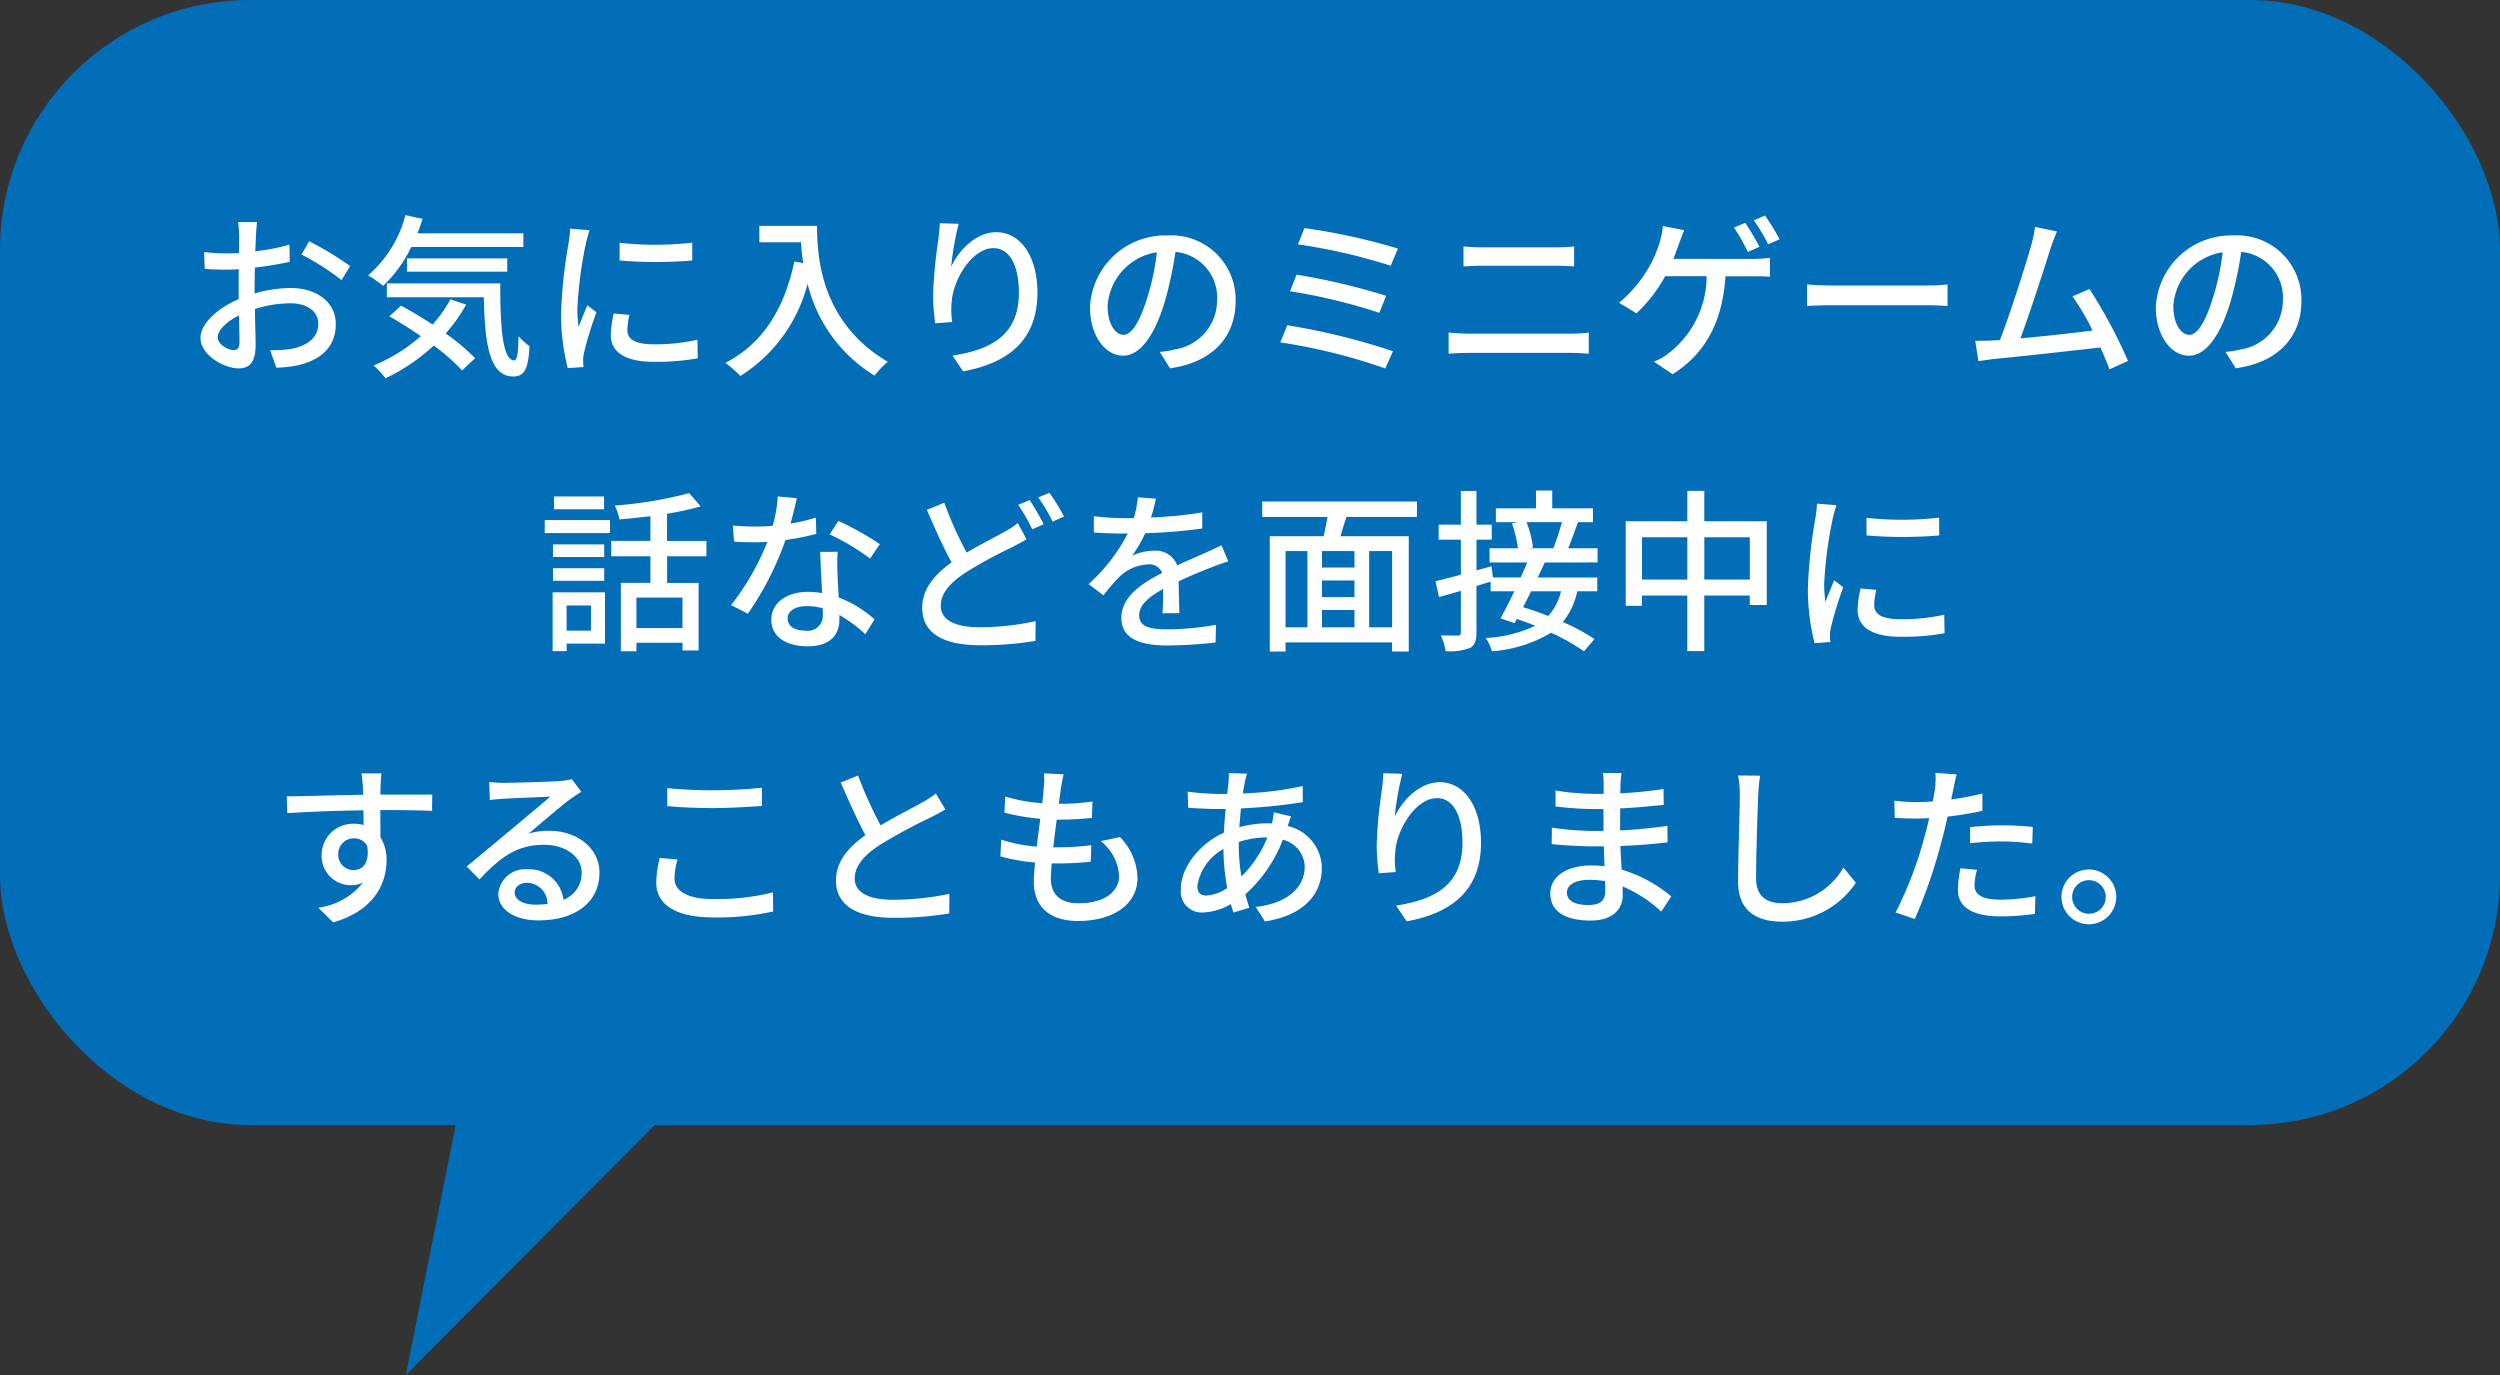
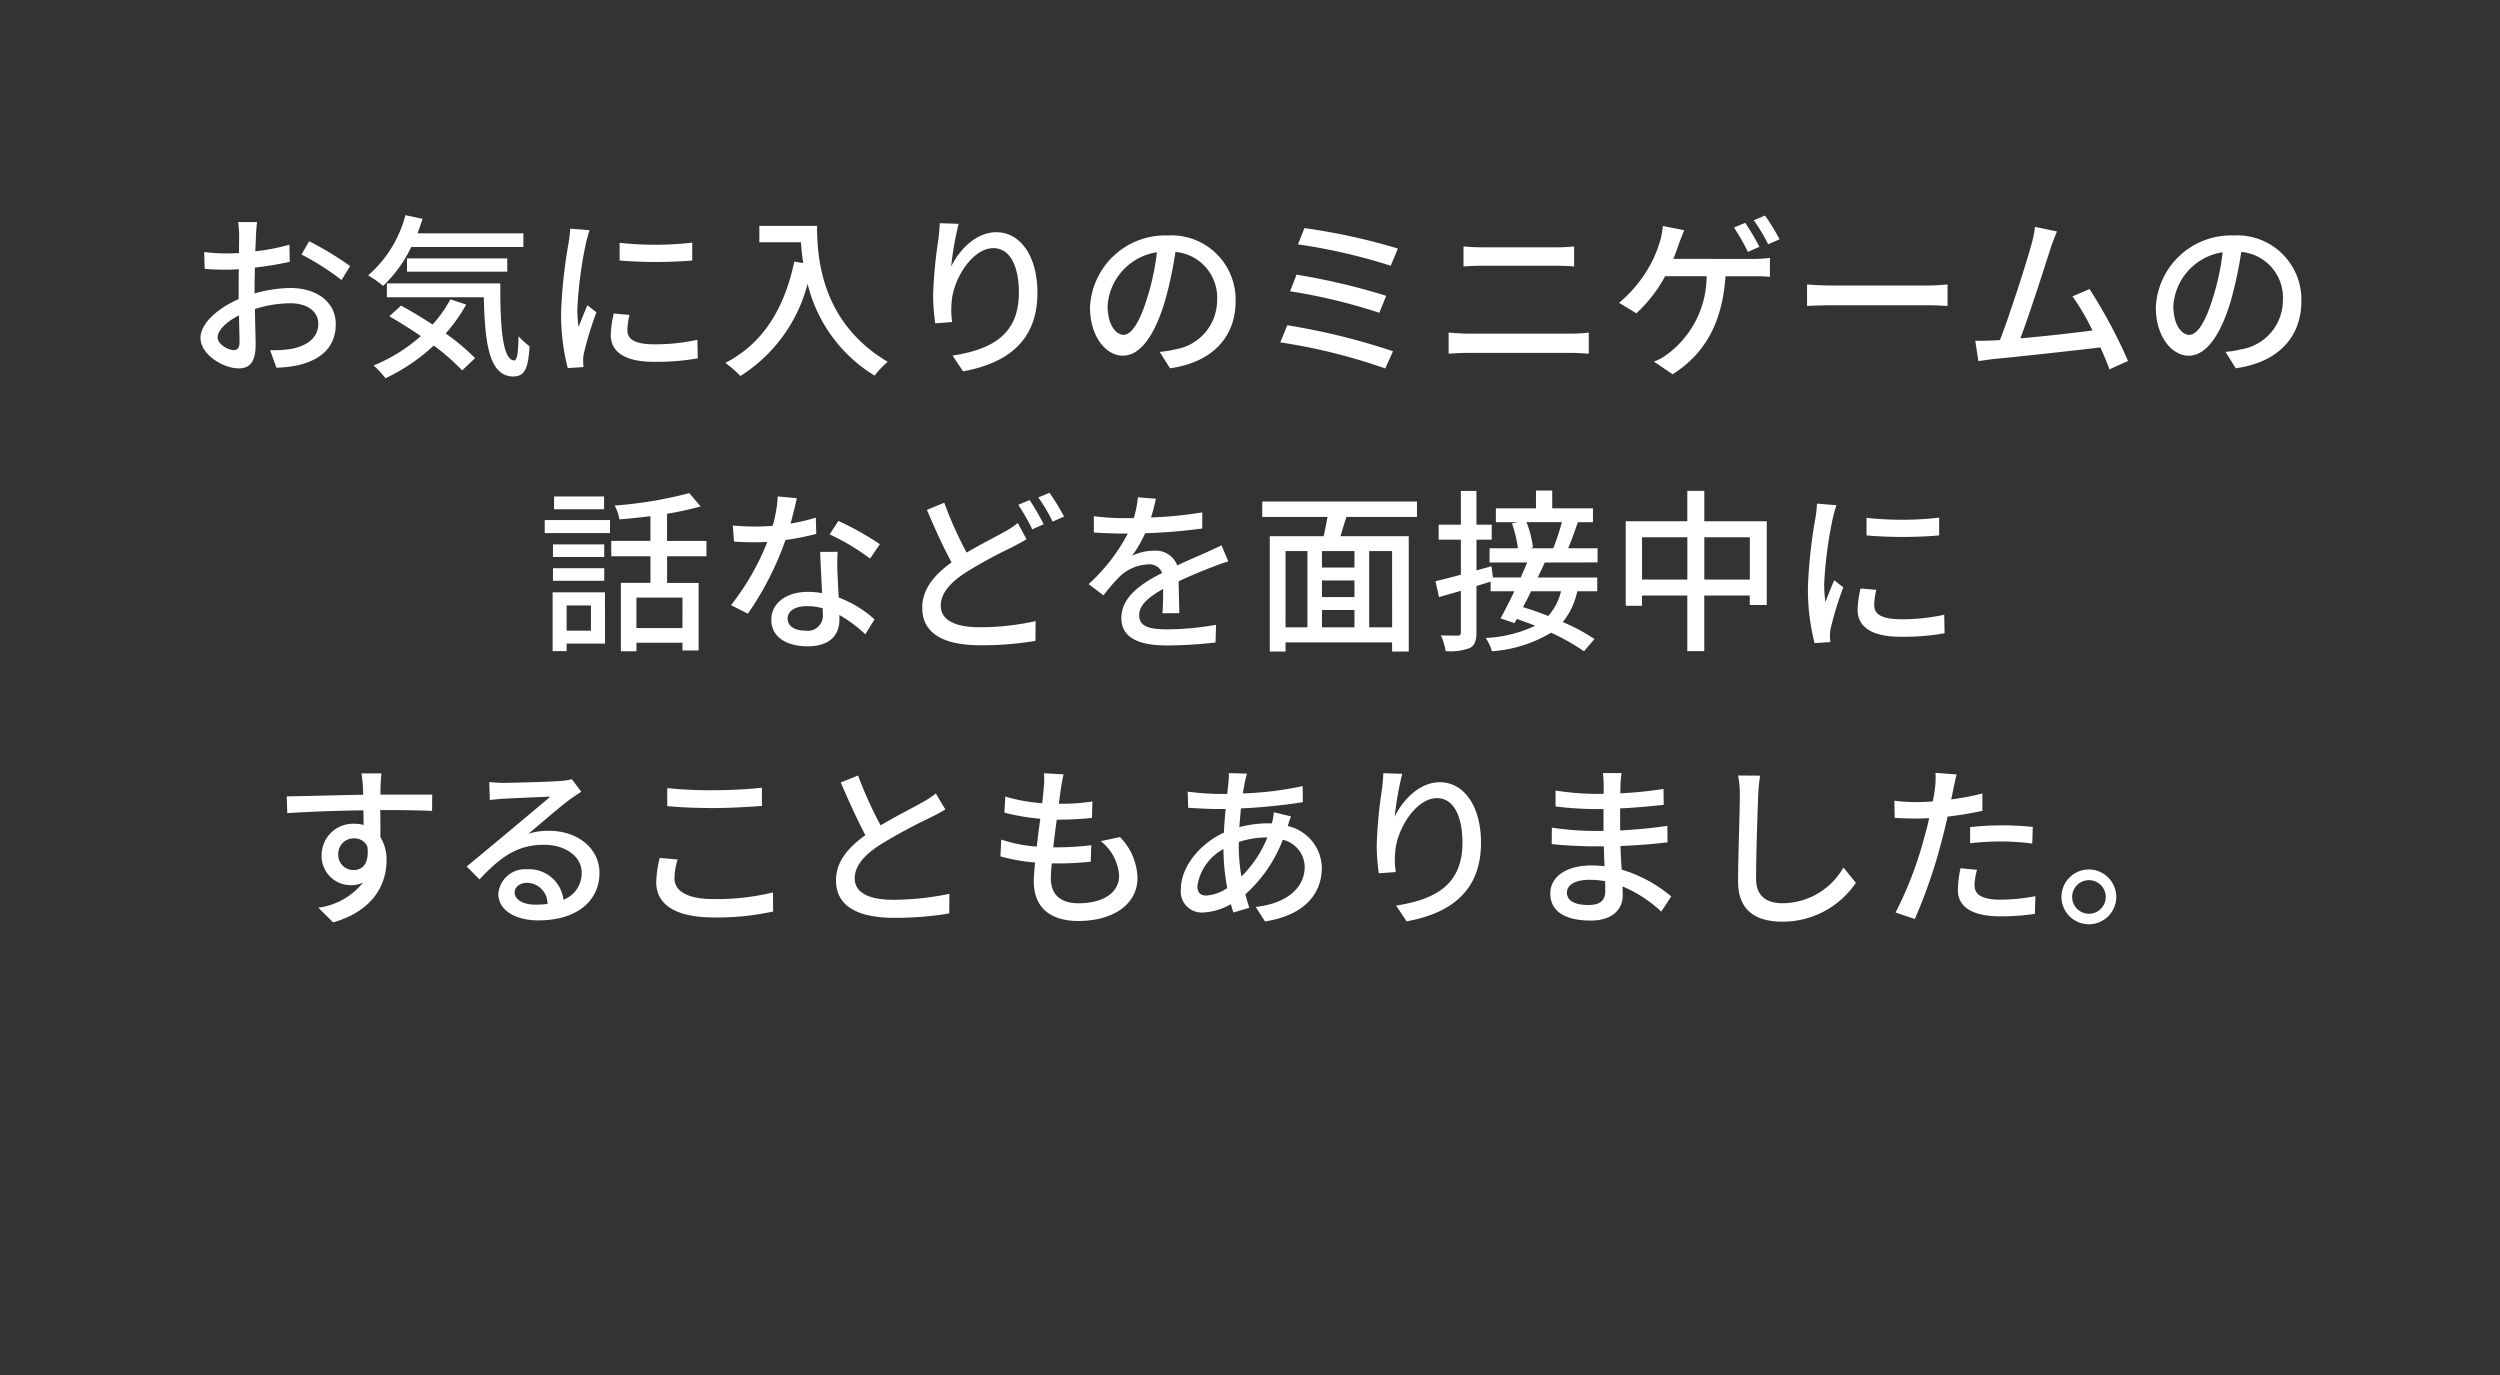
<svg xmlns="http://www.w3.org/2000/svg" width="200" height="110" viewBox="0 0 200 110">
  <rect x="0" y="0" width="200" height="110" fill="#333333" stroke="none" />
  <g id="グループ_10115" data-name="グループ 10115" transform="translate(-1067 -4062.999)">
-     <rect id="長方形_8655" data-name="長方形 8655" width="200" height="90.001" rx="20" transform="translate(1067 4062.999)" fill="#036eb8" />
-     <path id="パス_16011" data-name="パス 16011" d="M21543.555,14945.716l-7.121,35.688,12.414-12.467,23.121-23.221Z" transform="translate(-20436.969 -10808.404)" fill="#036eb8" />
    <path id="パス_17181" data-name="パス 17181" d="M-81.3-.994c-.476,0-1.288-.476-1.288-1.022s.7-1.26,1.708-1.75c.014.9.042,1.694.042,2.128C-80.836-1.176-81-.994-81.3-.994Zm1.666-5c0-.49.014-1.036.028-1.6a27.509,27.509,0,0,0,2.786-.462l-.028-1.372a16.859,16.859,0,0,1-2.73.532c.028-.49.042-.938.056-1.274s.056-.8.084-1.064h-1.512a8.868,8.868,0,0,1,.084,1.092c0,.252-.014.756-.014,1.386-.336.014-.658.028-.952.028a13.763,13.763,0,0,1-1.834-.112l.042,1.344c.546.056,1.2.07,1.82.07.266,0,.574-.014.91-.042-.014.518-.014,1.036-.014,1.526v.868c-1.638.714-3.052,1.932-3.052,3.108,0,1.344,1.848,2.436,3.052,2.436.812,0,1.358-.42,1.358-1.89,0-.546-.042-1.708-.056-2.856a9.293,9.293,0,0,1,2.842-.462c1.26,0,2.226.588,2.226,1.652,0,1.176-1.022,1.792-2.184,2a9.273,9.273,0,0,1-1.666.1l.5,1.4a9.284,9.284,0,0,0,1.75-.2c2.044-.49,3-1.638,3-3.29,0-1.778-1.554-2.884-3.612-2.884a10.689,10.689,0,0,0-2.884.434Zm3.752-2.646a20.525,20.525,0,0,1,3.206,2.044l.686-1.12A25.6,25.6,0,0,0-75.264-9.7Zm17.752-.6v-1.092H-66.6c.14-.378.28-.77.406-1.162l-1.372-.294a9.582,9.582,0,0,1-2.982,4.816,9.654,9.654,0,0,1,1.2.84A10.627,10.627,0,0,0-67.1-9.24Zm-1.288,1.974V-8.33h-8.022v1.064Zm-4.55,2.212a10.118,10.118,0,0,1-1.428,2.016c-.84-.56-1.722-1.078-2.52-1.512l-.938.854c.812.462,1.68,1.008,2.52,1.582A13.306,13.306,0,0,1-70.112.238,7.175,7.175,0,0,1-69.16,1.26,15.18,15.18,0,0,0-65.3-1.358,17.3,17.3,0,0,1-63.028.63l1.036-.98a17.5,17.5,0,0,0-2.352-1.974,12.977,12.977,0,0,0,1.638-2.31Zm-5.082-1.274v1.106h7.756c.084,3.7.42,6.328,2.366,6.342C-58,1.106-57.736.434-57.638-1.3a6.587,6.587,0,0,1-.882-.8c-.014,1.148-.084,1.918-.336,1.932-.938,0-1.134-2.674-1.12-6.16Zm18.62-3.248v1.414a35,35,0,0,0,5.81,0V-9.59A25.98,25.98,0,0,1-50.428-9.576ZM-50.9-3.92a8.481,8.481,0,0,0-.238,1.708c0,1.344,1.092,2.156,3.444,2.156a18.76,18.76,0,0,0,3.514-.28l-.028-1.484a15.582,15.582,0,0,1-3.458.364c-1.68,0-2.142-.49-2.142-1.12a5.267,5.267,0,0,1,.168-1.232Zm-3.486-6.79a10.281,10.281,0,0,1-.126,1.148,39.436,39.436,0,0,0-.6,5.53,17.312,17.312,0,0,0,.532,4.48l1.26-.084c-.014-.168-.028-.378-.028-.518a2.554,2.554,0,0,1,.07-.63,27.439,27.439,0,0,1,.994-3.234l-.728-.56c-.21.5-.49,1.176-.7,1.736a10.314,10.314,0,0,1-.1-1.456A32.827,32.827,0,0,1-53.13-9.52c.056-.252.2-.8.294-1.064Zm15.134-.224v1.316h3.332a15.47,15.47,0,0,0,.182,1.666l-.714-.126c-.812,3.794-2.506,6.552-5.516,8.106a9.957,9.957,0,0,1,1.2,1.05A12.347,12.347,0,0,0-35.392-6.3,11.878,11.878,0,0,0-30.03,1.05,6.578,6.578,0,0,1-28.98-.056c-5.334-3.15-5.656-8.344-5.656-10.878Zm14.434-.21c-.014.364-.056.84-.112,1.3a36.263,36.263,0,0,0-.42,4.466,16.706,16.706,0,0,0,.168,2.24l1.358-.1a6.274,6.274,0,0,1-.042-1.6c.112-1.82,1.652-4.312,3.332-4.312,1.33,0,2.044,1.414,2.044,3.57,0,3.43-2.268,4.55-5.306,5.026l.84,1.26c3.528-.644,5.95-2.422,5.95-6.286,0-2.982-1.4-4.844-3.29-4.844-1.666,0-3.01,1.484-3.612,2.758a24.109,24.109,0,0,1,.6-3.43Zm14.7,8.932c-.56,0-1.274-.728-1.274-2.324A4.647,4.647,0,0,1-7.448-8.82,19.208,19.208,0,0,1-8.2-5.25C-8.848-3.108-9.52-2.212-10.122-2.212ZM-6.4.462c3.388-.476,5.25-2.492,5.25-5.39a5.138,5.138,0,0,0-5.446-5.236A6.025,6.025,0,0,0-12.8-4.41c0,2.31,1.26,3.864,2.632,3.864S-7.63-2.128-6.79-4.956a31.73,31.73,0,0,0,.826-3.892A3.667,3.667,0,0,1-2.632-4.984,3.982,3.982,0,0,1-5.992-1.05a7.851,7.851,0,0,1-1.232.2ZM4.354-10.752l-.518,1.3a46,46,0,0,1,7.42,1.708l.574-1.372A49.144,49.144,0,0,0,4.354-10.752Zm-.63,3.724L3.206-5.7a45.594,45.594,0,0,1,7.14,1.722l.546-1.358A52.5,52.5,0,0,0,3.724-7.028ZM2.982-2.982,2.422-1.61a46.075,46.075,0,0,1,8.4,2.086L11.438-.9A53.353,53.353,0,0,0,2.982-2.982ZM15.89-.7c.49-.042,1.064-.07,1.582-.07H25.7c.392,0,.938.028,1.4.07V-2.394a11.74,11.74,0,0,1-1.4.084H17.472c-.518,0-1.078-.042-1.582-.084Zm1.19-6.986c.448-.028.994-.056,1.5-.056h5.894c.476,0,1.064.028,1.456.056v-1.6a14.275,14.275,0,0,1-1.456.07H18.564c-.462,0-1.022-.028-1.484-.07Zm25.284-2.17a16.55,16.55,0,0,0-1.162-1.9l-.9.378a13.9,13.9,0,0,1,1.148,1.918Zm-1.61.6a20.288,20.288,0,0,0-1.134-1.918l-.9.378A15.781,15.781,0,0,1,39.83-8.848Zm-6.888.966c.182-.448.336-.882.462-1.246.112-.294.266-.714.406-1.05l-1.708-.336a5.912,5.912,0,0,1-.238,1.26,9.587,9.587,0,0,1-.812,1.932,10.594,10.594,0,0,1-2.45,2.954l1.386.84a11.662,11.662,0,0,0,2.3-2.968h3.318a7.8,7.8,0,0,1-3,6.132,4.274,4.274,0,0,1-1.218.7L33.81.938c2.464-1.554,3.976-3.976,4.228-7.84h2.184c.322,0,.9,0,1.372.042V-8.372a9.719,9.719,0,0,1-1.372.084Zm10.7,3.766c.462-.028,1.288-.056,2.072-.056H54.25c.616,0,1.246.042,1.554.056V-6.244c-.336.028-.882.084-1.568.084h-7.6c-.756,0-1.624-.042-2.072-.084Zm25.676,4.4a41.033,41.033,0,0,0-3.08-5.754L65.8-5.292a18.847,18.847,0,0,1,1.6,2.73c-1.5.2-3.864.462-5.768.63.7-1.848,1.974-5.81,2.394-7.14.2-.616.378-1.036.532-1.414L62.8-10.85A8.837,8.837,0,0,1,62.5-9.394c-.392,1.428-1.722,5.6-2.506,7.6-.21.014-.406.014-.574.028-.42.028-.966.028-1.4.028l.252,1.624c.42-.056.882-.126,1.232-.168,1.82-.168,6.3-.658,8.526-.924.294.644.546,1.26.728,1.75Zm4.9-2.086c-.56,0-1.274-.728-1.274-2.324A4.647,4.647,0,0,1,77.812-8.82a19.209,19.209,0,0,1-.756,3.57C76.412-3.108,75.74-2.212,75.138-2.212ZM78.862.462c3.388-.476,5.25-2.492,5.25-5.39a5.138,5.138,0,0,0-5.446-5.236,6.025,6.025,0,0,0-6.2,5.754c0,2.31,1.26,3.864,2.632,3.864s2.534-1.582,3.374-4.41A31.732,31.732,0,0,0,79.3-8.848a3.667,3.667,0,0,1,3.332,3.864,3.982,3.982,0,0,1-3.36,3.934,7.851,7.851,0,0,1-1.232.2ZM-51.674,10.716h-4v1.022h4Zm-1.05,8.722v2.016H-54.67V19.438Zm1.12-1.05H-55.79v4.7h1.12v-.6H-51.6Zm-4.158-.924h4.1V16.456h-4.1Zm4.1-2.912h-4.1V15.56h4.1Zm-4.76-.91H-51.2V12.606H-56.42Zm11.018,7.6h-3.682V18.808H-45.4Zm1.918-5.74V14.272h-3.15V12.1a25.291,25.291,0,0,0,2.688-.588l-.91-1.064a32.56,32.56,0,0,1-5.964.994,3.98,3.98,0,0,1,.378,1.106c.8-.056,1.638-.154,2.478-.252v1.974H-51.1V15.5h3.136v2.128H-50.33v5.474h1.246V22.42H-45.4v.616h1.288v-5.4h-2.52V15.5Zm13.874-.966a22.777,22.777,0,0,0-3.318-1.862l-.7,1.078a17.8,17.8,0,0,1,3.234,1.932Zm-5.124-2.128a14.633,14.633,0,0,1-2.016.476c.21-.784.392-1.554.5-2.03l-1.526-.14a11.054,11.054,0,0,1-.406,2.352c-.49.042-.966.056-1.428.056-.56,0-1.218-.028-1.764-.084l.1,1.288c.56.042,1.134.056,1.666.056.336,0,.658-.014.994-.028a20.094,20.094,0,0,1-2.9,5.054l1.344.686a24.338,24.338,0,0,0,3.01-5.894,20.686,20.686,0,0,0,2.464-.49Zm.56,7.742a1.2,1.2,0,0,1-1.386,1.3c-.952,0-1.428-.406-1.428-.994,0-.56.6-.966,1.526-.966a4.67,4.67,0,0,1,1.274.168C-34.174,19.858-34.174,20.012-34.174,20.152Zm-.21-5c.028.91.1,2.212.154,3.3a6.3,6.3,0,0,0-1.162-.1c-1.722,0-2.9.924-2.9,2.226,0,1.442,1.3,2.128,2.912,2.128,1.82,0,2.534-.952,2.534-2.128v-.378a11.068,11.068,0,0,1,2.072,1.54l.742-1.19a9.205,9.205,0,0,0-2.87-1.75c-.042-.784-.084-1.582-.1-2.03a15.776,15.776,0,0,1,.014-1.624Zm15.806-2.31a6.583,6.583,0,0,1-1.106.728c-.714.406-1.848.966-2.982,1.638a30.232,30.232,0,0,1-1.792-3.99l-1.386.574c.63,1.484,1.33,3.038,1.974,4.2C-25.284,17-26.222,18.15-26.222,19.62c0,2.212,1.974,3,4.648,3a26.1,26.1,0,0,0,4.41-.35l.014-1.582a20.7,20.7,0,0,1-4.48.49c-2.072,0-3.108-.63-3.108-1.722,0-1.008.77-1.862,2-2.66a35.64,35.64,0,0,1,3.668-2c.448-.238.826-.434,1.19-.658Zm.042-1.456a17.179,17.179,0,0,1,1.12,1.96l.91-.406a19.186,19.186,0,0,0-1.12-1.932Zm1.6-.588a13.263,13.263,0,0,1,1.148,1.932l.91-.406a16.55,16.55,0,0,0-1.162-1.9Zm11.284,9.254c-.014-.658-.042-1.764-.056-2.548.966-.448,1.862-.826,2.576-1.092.42-.168,1.022-.392,1.4-.5l-.546-1.288c-.448.224-.854.406-1.316.616-.658.294-1.372.588-2.226.994a1.825,1.825,0,0,0-1.848-1.176,4.084,4.084,0,0,0-1.764.406,10.121,10.121,0,0,0,1.05-1.806,42.375,42.375,0,0,0,4.564-.378V11.99a32.055,32.055,0,0,1-4.1.406c.2-.6.308-1.134.392-1.5l-1.442-.112A8.359,8.359,0,0,1-9.3,12.452h-.812a20.333,20.333,0,0,1-2.38-.154v1.3c.77.056,1.736.084,2.31.084h.406a14.437,14.437,0,0,1-3.136,4.046l1.19.9a14.91,14.91,0,0,1,1.274-1.484,3.522,3.522,0,0,1,2.3-.994,1.08,1.08,0,0,1,1.12.686c-1.6.812-3.262,1.89-3.262,3.6s1.61,2.2,3.682,2.2a35.27,35.27,0,0,0,3.85-.238l.042-1.414a23.346,23.346,0,0,1-3.85.364c-1.4,0-2.3-.182-2.3-1.134,0-.812.742-1.442,1.918-2.1,0,.686-.014,1.47-.056,1.946Zm17.024,1.134H9.534v-6.1h1.834Zm-8.526-6.1h1.75v6.1H2.842ZM8.358,16.4h-2.6V15.084h2.6Zm-2.6,3.4h2.6v1.386h-2.6Zm2.6-1.036h-2.6v-1.33h2.6Zm5-6.412V11.122H.98v1.232H6.2c-.084.5-.2,1.064-.308,1.54H1.582V23.12h1.26v-.728h8.526v.728H12.7V13.894H7.238c.14-.476.308-1.022.476-1.54Zm11.592.42a19.15,19.15,0,0,1-.686,2.086H22.4l.238-.056a8.165,8.165,0,0,0-.518-2.03Zm-.07,5.53a4.5,4.5,0,0,1-1.022,1.974c-.686-.266-1.372-.518-2.016-.7.21-.406.434-.84.644-1.274Zm2.926-2.31V14.86H25.452c.252-.574.518-1.358.784-2.086h1.2V11.668H24.178V10.24h-1.3v1.428H19.67v1.106h1.75l-.462.1a9.969,9.969,0,0,1,.476,1.988H19.166v1.134h3.01c-.154.378-.336.784-.518,1.2H19.432l-.112-.9-1.2.336V14.174h1.218v-1.2H18.116v-2.7H16.87v2.7H15.092v1.2H16.87v2.8c-.77.21-1.47.392-2.03.518l.28,1.274,1.75-.5V21.58c0,.2-.07.266-.252.266s-.756,0-1.344-.014a5.136,5.136,0,0,1,.378,1.26,4.492,4.492,0,0,0,1.932-.252c.392-.21.532-.574.532-1.26v-3.7c.378-.112.756-.238,1.134-.35v.77h1.9c-.392.812-.784,1.582-1.106,2.17l1.12.378.182-.336c.476.168.98.35,1.47.546a10.384,10.384,0,0,1-3.962.98,3.561,3.561,0,0,1,.5,1.064,10.763,10.763,0,0,0,4.732-1.484,16.617,16.617,0,0,1,2.632,1.484l.84-.98a14.885,14.885,0,0,0-2.534-1.358A5.754,5.754,0,0,0,26.18,18.3h1.6V17.2h-4.76c.2-.42.392-.826.56-1.2Zm8.54,1.372V13.978h3.64v3.388Zm-4.984,0V13.978h3.626v3.388ZM36.344,12.7V10.268H34.986V12.7H30.058v6.762h1.3V18.64h3.626v4.452h1.358V18.64h3.64V19.4h1.358V12.7Zm12.978-.28v1.414a35,35,0,0,0,5.81,0V12.41A25.98,25.98,0,0,1,49.322,12.424Zm-.476,5.656a8.481,8.481,0,0,0-.238,1.708c0,1.344,1.092,2.156,3.444,2.156a18.76,18.76,0,0,0,3.514-.28l-.028-1.484a15.582,15.582,0,0,1-3.458.364c-1.68,0-2.142-.49-2.142-1.12a5.267,5.267,0,0,1,.168-1.232ZM45.36,11.29a10.281,10.281,0,0,1-.126,1.148,39.436,39.436,0,0,0-.6,5.53,17.312,17.312,0,0,0,.532,4.48l1.26-.084c-.014-.168-.028-.378-.028-.518a2.554,2.554,0,0,1,.07-.63,27.439,27.439,0,0,1,.994-3.234l-.728-.56c-.21.5-.49,1.176-.7,1.736a10.314,10.314,0,0,1-.1-1.456,32.827,32.827,0,0,1,.686-5.222c.056-.252.2-.8.294-1.064ZM-72.94,39.366a1.244,1.244,0,0,1,1.246-1.3,1.132,1.132,0,0,1,1.078.644c.182,1.316-.35,1.89-1.064,1.89A1.205,1.205,0,0,1-72.94,39.366Zm7.518-4.8h-4.144c0-.28,0-.518.014-.686,0-.2.042-.826.07-1.008h-1.6c.042.2.084.658.112,1.008.014.154.014.406.028.7-1.974.028-4.55.112-6.118.126l.042,1.344c1.722-.112,3.99-.2,6.09-.224L-70.91,37a2.7,2.7,0,0,0-.77-.1,2.511,2.511,0,0,0-2.59,2.492,2.332,2.332,0,0,0,2.338,2.422,2.332,2.332,0,0,0,.966-.2,5.465,5.465,0,0,1-3.57,2l1.19,1.176c3.29-.952,4.27-3.122,4.27-4.97a3.4,3.4,0,0,0-.49-1.848c0-.616,0-1.428-.014-2.17,2.016,0,3.318.028,4.144.07Zm8.246,8.806c-.938,0-1.652-.378-1.652-.98,0-.434.42-.77.994-.77A1.67,1.67,0,0,1-56.2,43.314,7.247,7.247,0,0,1-57.176,43.37Zm2.926-10.038a4.9,4.9,0,0,1-.882.14c-.756.07-3.892.154-4.62.154a9.983,9.983,0,0,1-1.106-.07L-60.816,35c.308-.042.672-.07,1.022-.1.728-.042,3.094-.14,3.822-.168-.7.6-2.3,1.932-3.066,2.576-.812.672-2.548,2.128-3.626,3.01l1.022,1.036c1.638-1.736,2.954-2.772,5.166-2.772,1.694,0,3.01.924,3.01,2.226a2.264,2.264,0,0,1-1.456,2.17,2.771,2.771,0,0,0-2.912-2.436,2.141,2.141,0,0,0-2.3,1.974c0,1.246,1.288,2.114,3.206,2.114,3.108,0,4.886-1.582,4.886-3.808,0-1.932-1.722-3.36-4.046-3.36a5.16,5.16,0,0,0-1.638.238c.98-.812,2.66-2.282,3.374-2.786.252-.182.574-.392.854-.574Zm7.63,2.156c1.106.1,2.3.154,3.724.154,1.288,0,2.9-.1,3.85-.168V34.018c-1.036.112-2.52.2-3.864.2a35.089,35.089,0,0,1-3.71-.168Zm-.6,4.144a8.447,8.447,0,0,0-.28,1.96c0,1.806,1.61,2.8,4.578,2.8a20.657,20.657,0,0,0,4.774-.476l-.014-1.526a18.97,18.97,0,0,1-4.8.532c-2.114,0-3.08-.686-3.08-1.652a5.341,5.341,0,0,1,.252-1.512ZM-25.13,34.48a7.776,7.776,0,0,1-1.12.728c-.714.406-2.086,1.092-3.3,1.82a31.914,31.914,0,0,1-1.806-3.99l-1.386.56c.644,1.484,1.344,3.038,1.974,4.214-1.414,1.008-2.352,2.142-2.352,3.612,0,2.212,1.974,3,4.648,3a25.971,25.971,0,0,0,4.41-.35l.014-1.568a22.549,22.549,0,0,1-4.48.476c-2.072,0-3.094-.63-3.094-1.708,0-1.008.77-1.876,2-2.674a43.075,43.075,0,0,1,4.06-2.2c.448-.224.84-.434,1.19-.644Zm13.188,3.808a3.816,3.816,0,0,1,1.47,2.772c0,1.316-1.218,2.2-3.248,2.2-1.484,0-2.212-.742-2.212-1.988,0-.294.028-.714.07-1.2h.532a22.414,22.414,0,0,0,2.59-.14l.042-1.316a22.076,22.076,0,0,1-2.842.168h-.2c.084-.728.182-1.5.28-2.212h.028a26.56,26.56,0,0,0,2.786-.14l.042-1.316a16.427,16.427,0,0,1-2.688.182l.168-1.26c.056-.336.112-.658.21-1.092l-1.568-.084a5.645,5.645,0,0,1-.014,1.092c-.028.35-.07.8-.126,1.3a13.215,13.215,0,0,1-2.954-.532l-.07,1.288a17.25,17.25,0,0,0,2.87.49c-.1.728-.2,1.5-.28,2.226a11.492,11.492,0,0,1-2.842-.56l-.07,1.344a14.72,14.72,0,0,0,2.772.49c-.056.616-.1,1.134-.1,1.5,0,2.282,1.54,3.178,3.556,3.178C-10.878,44.672-9,43.3-9,41.228a4.844,4.844,0,0,0-1.4-3.262Zm11.046.07a7.209,7.209,0,0,1,2.2-.364h.084A9.066,9.066,0,0,1-.686,41.116,14.449,14.449,0,0,1-.9,38.694Zm-2.6,4.284c-.49,0-.714-.252-.714-.77a4.073,4.073,0,0,1,2.086-2.954A17.355,17.355,0,0,0-1.82,42.04,3.32,3.32,0,0,1-3.5,42.642Zm5.4-6.664a5.224,5.224,0,0,1-.154.9,3.54,3.54,0,0,0-.392-.014,8.948,8.948,0,0,0-2.212.308c.042-.518.084-1.022.126-1.5a44.815,44.815,0,0,0,4.956-.5l-.014-1.288a26.188,26.188,0,0,1-4.788.588c.056-.336.112-.658.168-.924a6.5,6.5,0,0,1,.168-.658l-1.456-.042a6.7,6.7,0,0,1-.028.728l-.1.938h-.756a22.057,22.057,0,0,1-2.408-.182l.042,1.288c.588.042,1.666.1,2.324.1h.672c-.056.6-.112,1.246-.14,1.89C-4,38.484-5.53,40.346-5.53,42.124A1.675,1.675,0,0,0-3.78,44a4.875,4.875,0,0,0,2.254-.672c.056.238.126.462.2.672l1.274-.378c-.112-.336-.224-.7-.322-1.078a11.172,11.172,0,0,0,3-4.368,2.28,2.28,0,0,1,1.75,2.17c0,1.61-1.344,2.926-3.92,3.206l.742,1.162c3.29-.518,4.55-2.324,4.55-4.3a3.5,3.5,0,0,0-2.73-3.332c.084-.252.182-.588.266-.77Zm8.764-3.122c-.014.364-.056.84-.112,1.3a36.263,36.263,0,0,0-.42,4.466,16.706,16.706,0,0,0,.168,2.24l1.358-.1a6.274,6.274,0,0,1-.042-1.6c.112-1.82,1.652-4.312,3.332-4.312,1.33,0,2.044,1.414,2.044,3.57,0,3.43-2.268,4.55-5.306,5.026l.84,1.26c3.528-.644,5.95-2.422,5.95-6.286,0-2.982-1.4-4.844-3.29-4.844-1.666,0-3.01,1.484-3.612,2.758a24.109,24.109,0,0,1,.6-3.43ZM28.42,42.278c0,.9-.574,1.12-1.358,1.12-1.19,0-1.708-.406-1.708-.994s.63-1.022,1.806-1.022a7.235,7.235,0,0,1,1.246.112C28.42,41.816,28.42,42.082,28.42,42.278Zm5.278.434a11.038,11.038,0,0,0-3.962-2.142c-.042-.6-.084-1.26-.1-1.89,1.33-.056,2.478-.14,3.766-.294L33.39,37.07c-1.19.168-2.408.294-3.78.364V35.67c1.316-.056,2.478-.182,3.486-.28l-.014-1.274a33.65,33.65,0,0,1-3.458.35c0-.28.014-.532.014-.686.014-.378.056-.686.084-.938H28.238a8.762,8.762,0,0,1,.056.882v.784H27.58a21.059,21.059,0,0,1-3.136-.266v1.274a27.876,27.876,0,0,0,3.15.21h.686v1.75h-.714a23.7,23.7,0,0,1-3.416-.266l-.014,1.316c.966.112,2.534.182,3.416.182h.756c.014.5.028,1.064.056,1.582-.336-.028-.672-.056-1.022-.056-2.072,0-3.318.924-3.318,2.24,0,1.4,1.134,2.17,3.234,2.17,1.806,0,2.562-.966,2.562-2.016,0-.2-.014-.434-.014-.714A10.387,10.387,0,0,1,32.9,43.93Zm5.348-9.674a7.967,7.967,0,0,1,.14,1.6c0,1.344-.14,4.914-.14,6.888,0,2.3,1.414,3.206,3.528,3.206a7.058,7.058,0,0,0,5.894-3.108L47.474,40.4A5.647,5.647,0,0,1,42.6,43.258c-1.19,0-2.114-.5-2.114-1.96,0-1.932.112-5.124.168-6.664a15.5,15.5,0,0,1,.154-1.582ZM57.61,38.456a22.733,22.733,0,0,1,2.618-.14,19.968,19.968,0,0,1,2.352.168l.042-1.33a23.187,23.187,0,0,0-2.422-.126,24.3,24.3,0,0,0-2.59.14Zm.98-3.976a23.753,23.753,0,0,1-2.492.476l.168-.812c.056-.28.168-.84.266-1.19l-1.694-.126a6.649,6.649,0,0,1-.042,1.26c-.028.252-.1.616-.168,1.022-.49.042-.952.056-1.386.056a12.843,12.843,0,0,1-1.694-.112l.028,1.372c.5.028,1.008.056,1.652.056.35,0,.714-.014,1.106-.028-.1.448-.21.91-.336,1.33A30.118,30.118,0,0,1,51.646,44l1.54.518a41.565,41.565,0,0,0,2.184-6.384c.154-.588.308-1.2.434-1.806a27.526,27.526,0,0,0,2.786-.462Zm-1.75,5.978a9.188,9.188,0,0,0-.21,1.736c0,1.372,1.162,2.114,3.416,2.114a19.08,19.08,0,0,0,2.744-.2l.042-1.414a15.511,15.511,0,0,1-2.772.28c-1.764,0-2.1-.56-2.1-1.19a5.224,5.224,0,0,1,.2-1.2Zm10.276.1a2.191,2.191,0,1,0,2.184,2.2A2.2,2.2,0,0,0,67.116,40.556Zm0,3.542a1.344,1.344,0,1,1,1.344-1.344A1.344,1.344,0,0,1,67.116,44.1Z" transform="translate(1167 4092)" fill="#fff" />
  </g>
</svg>